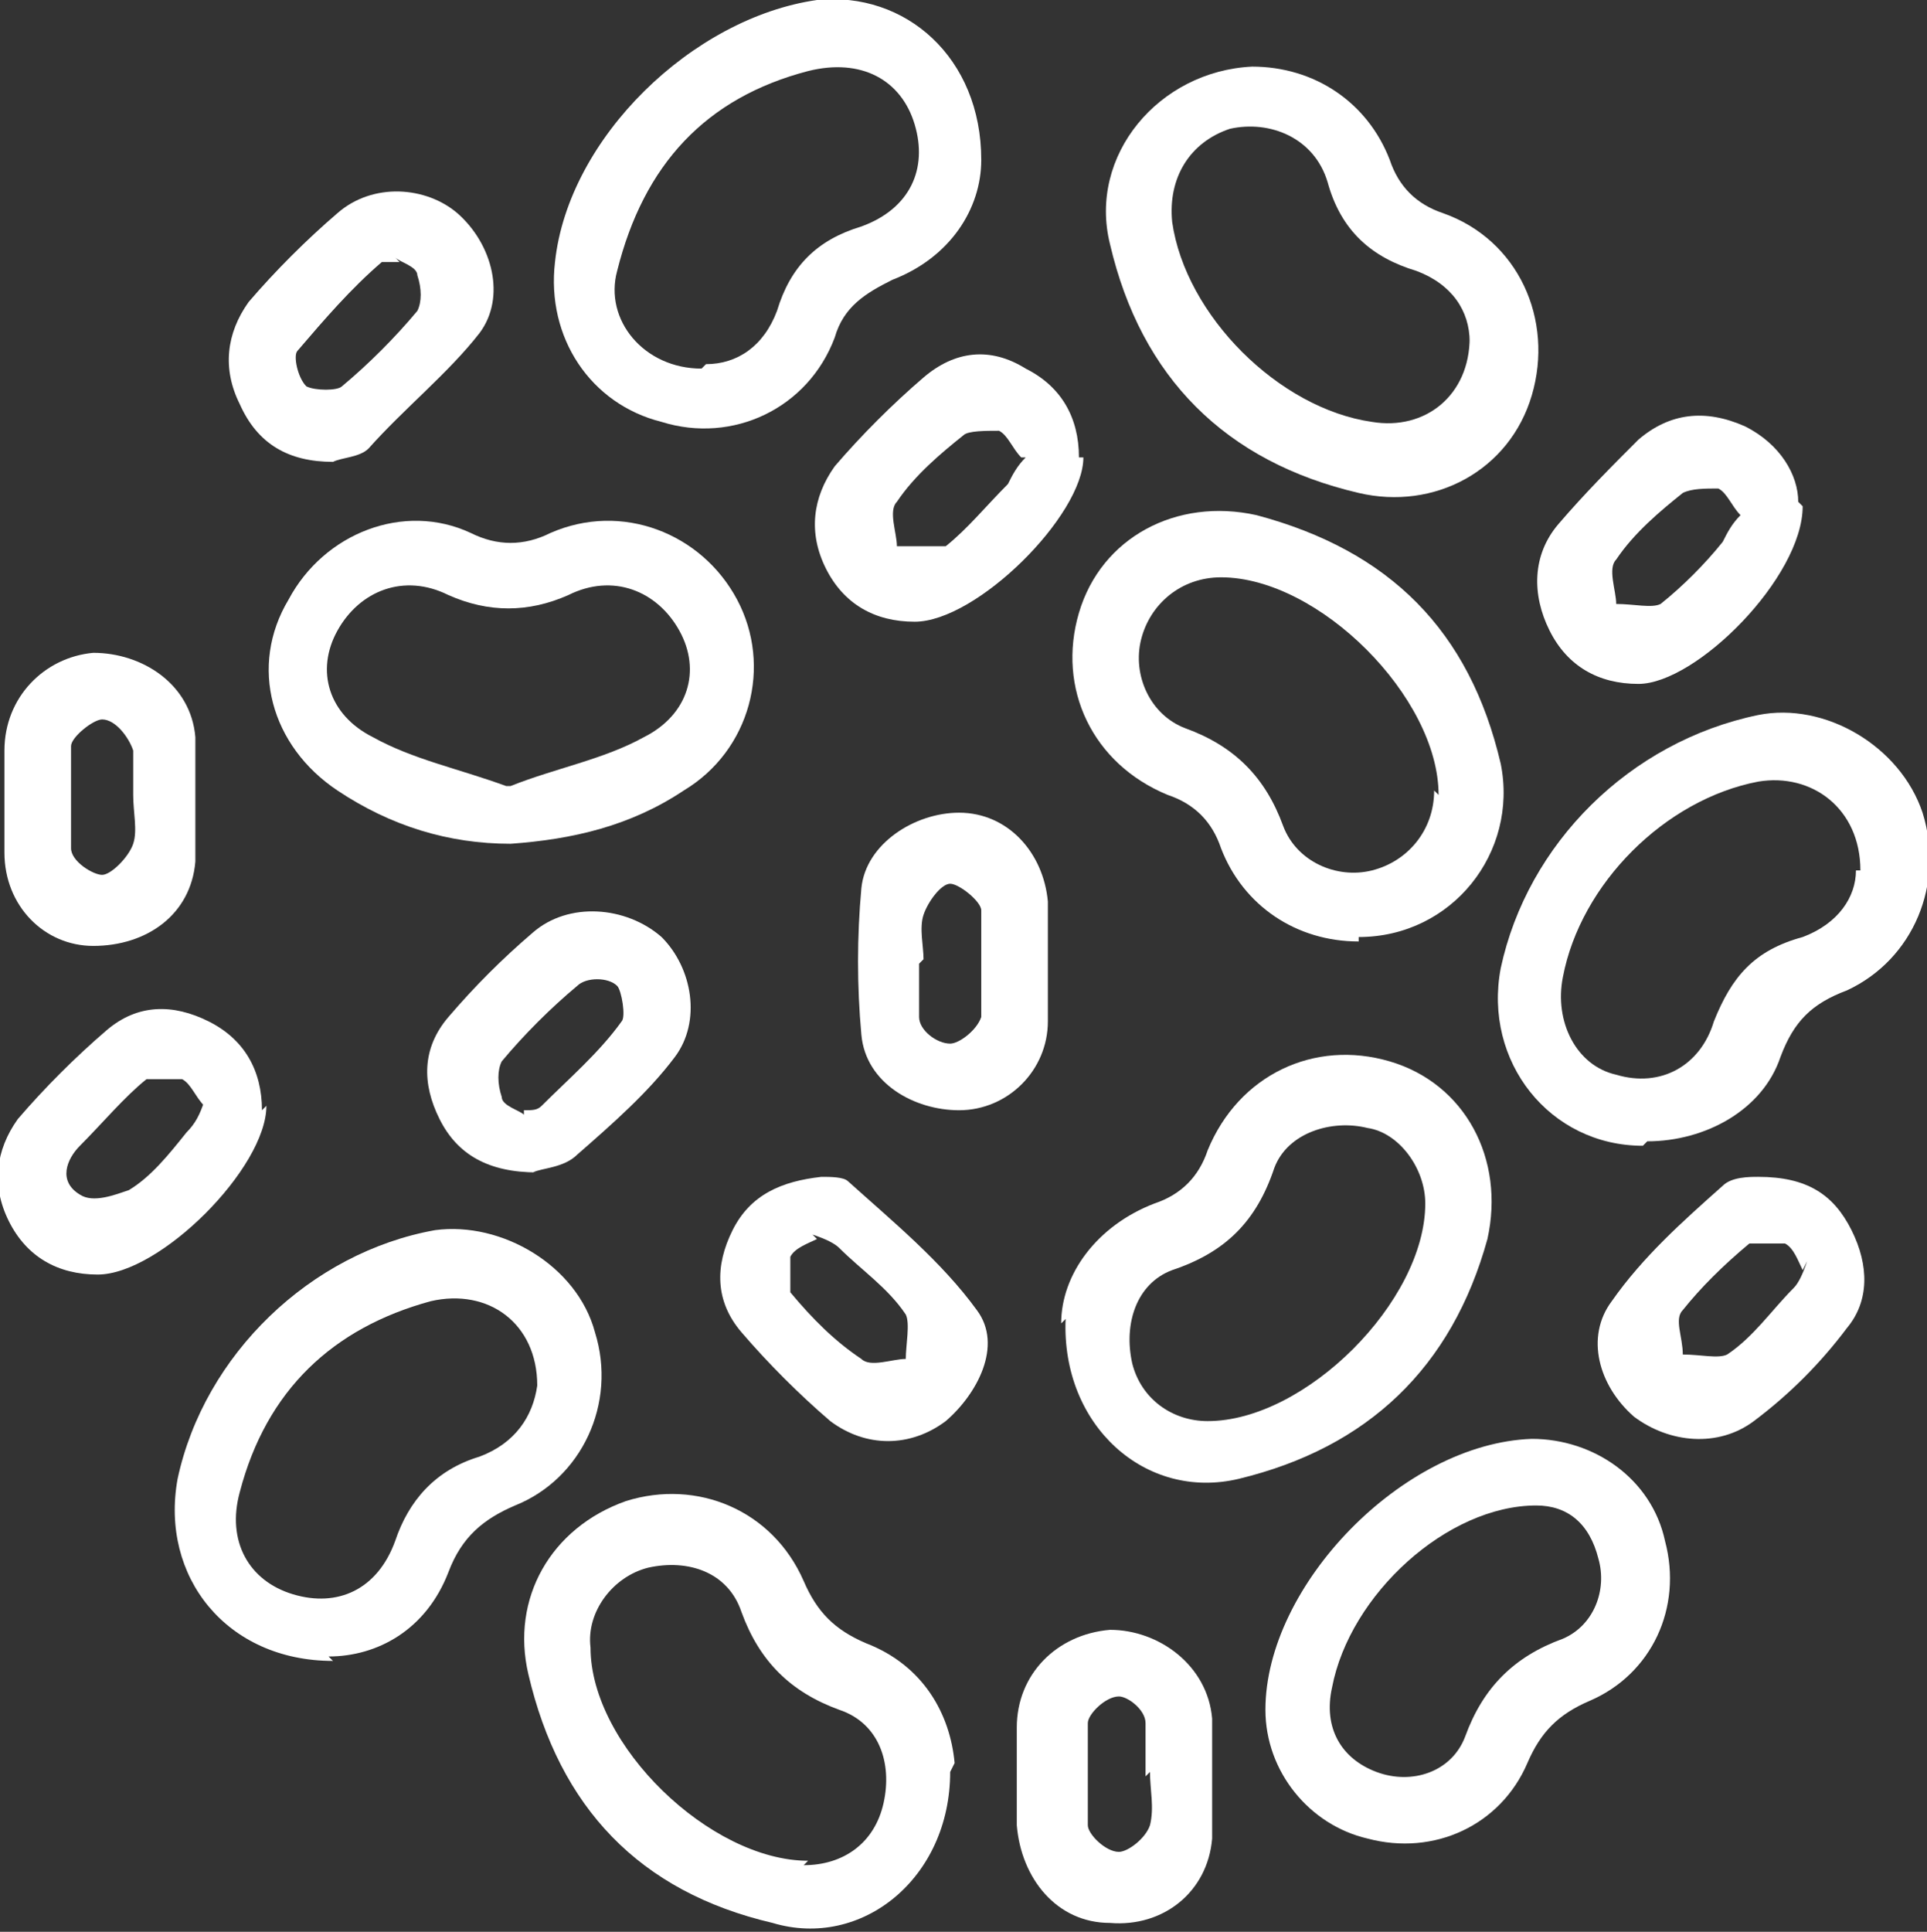
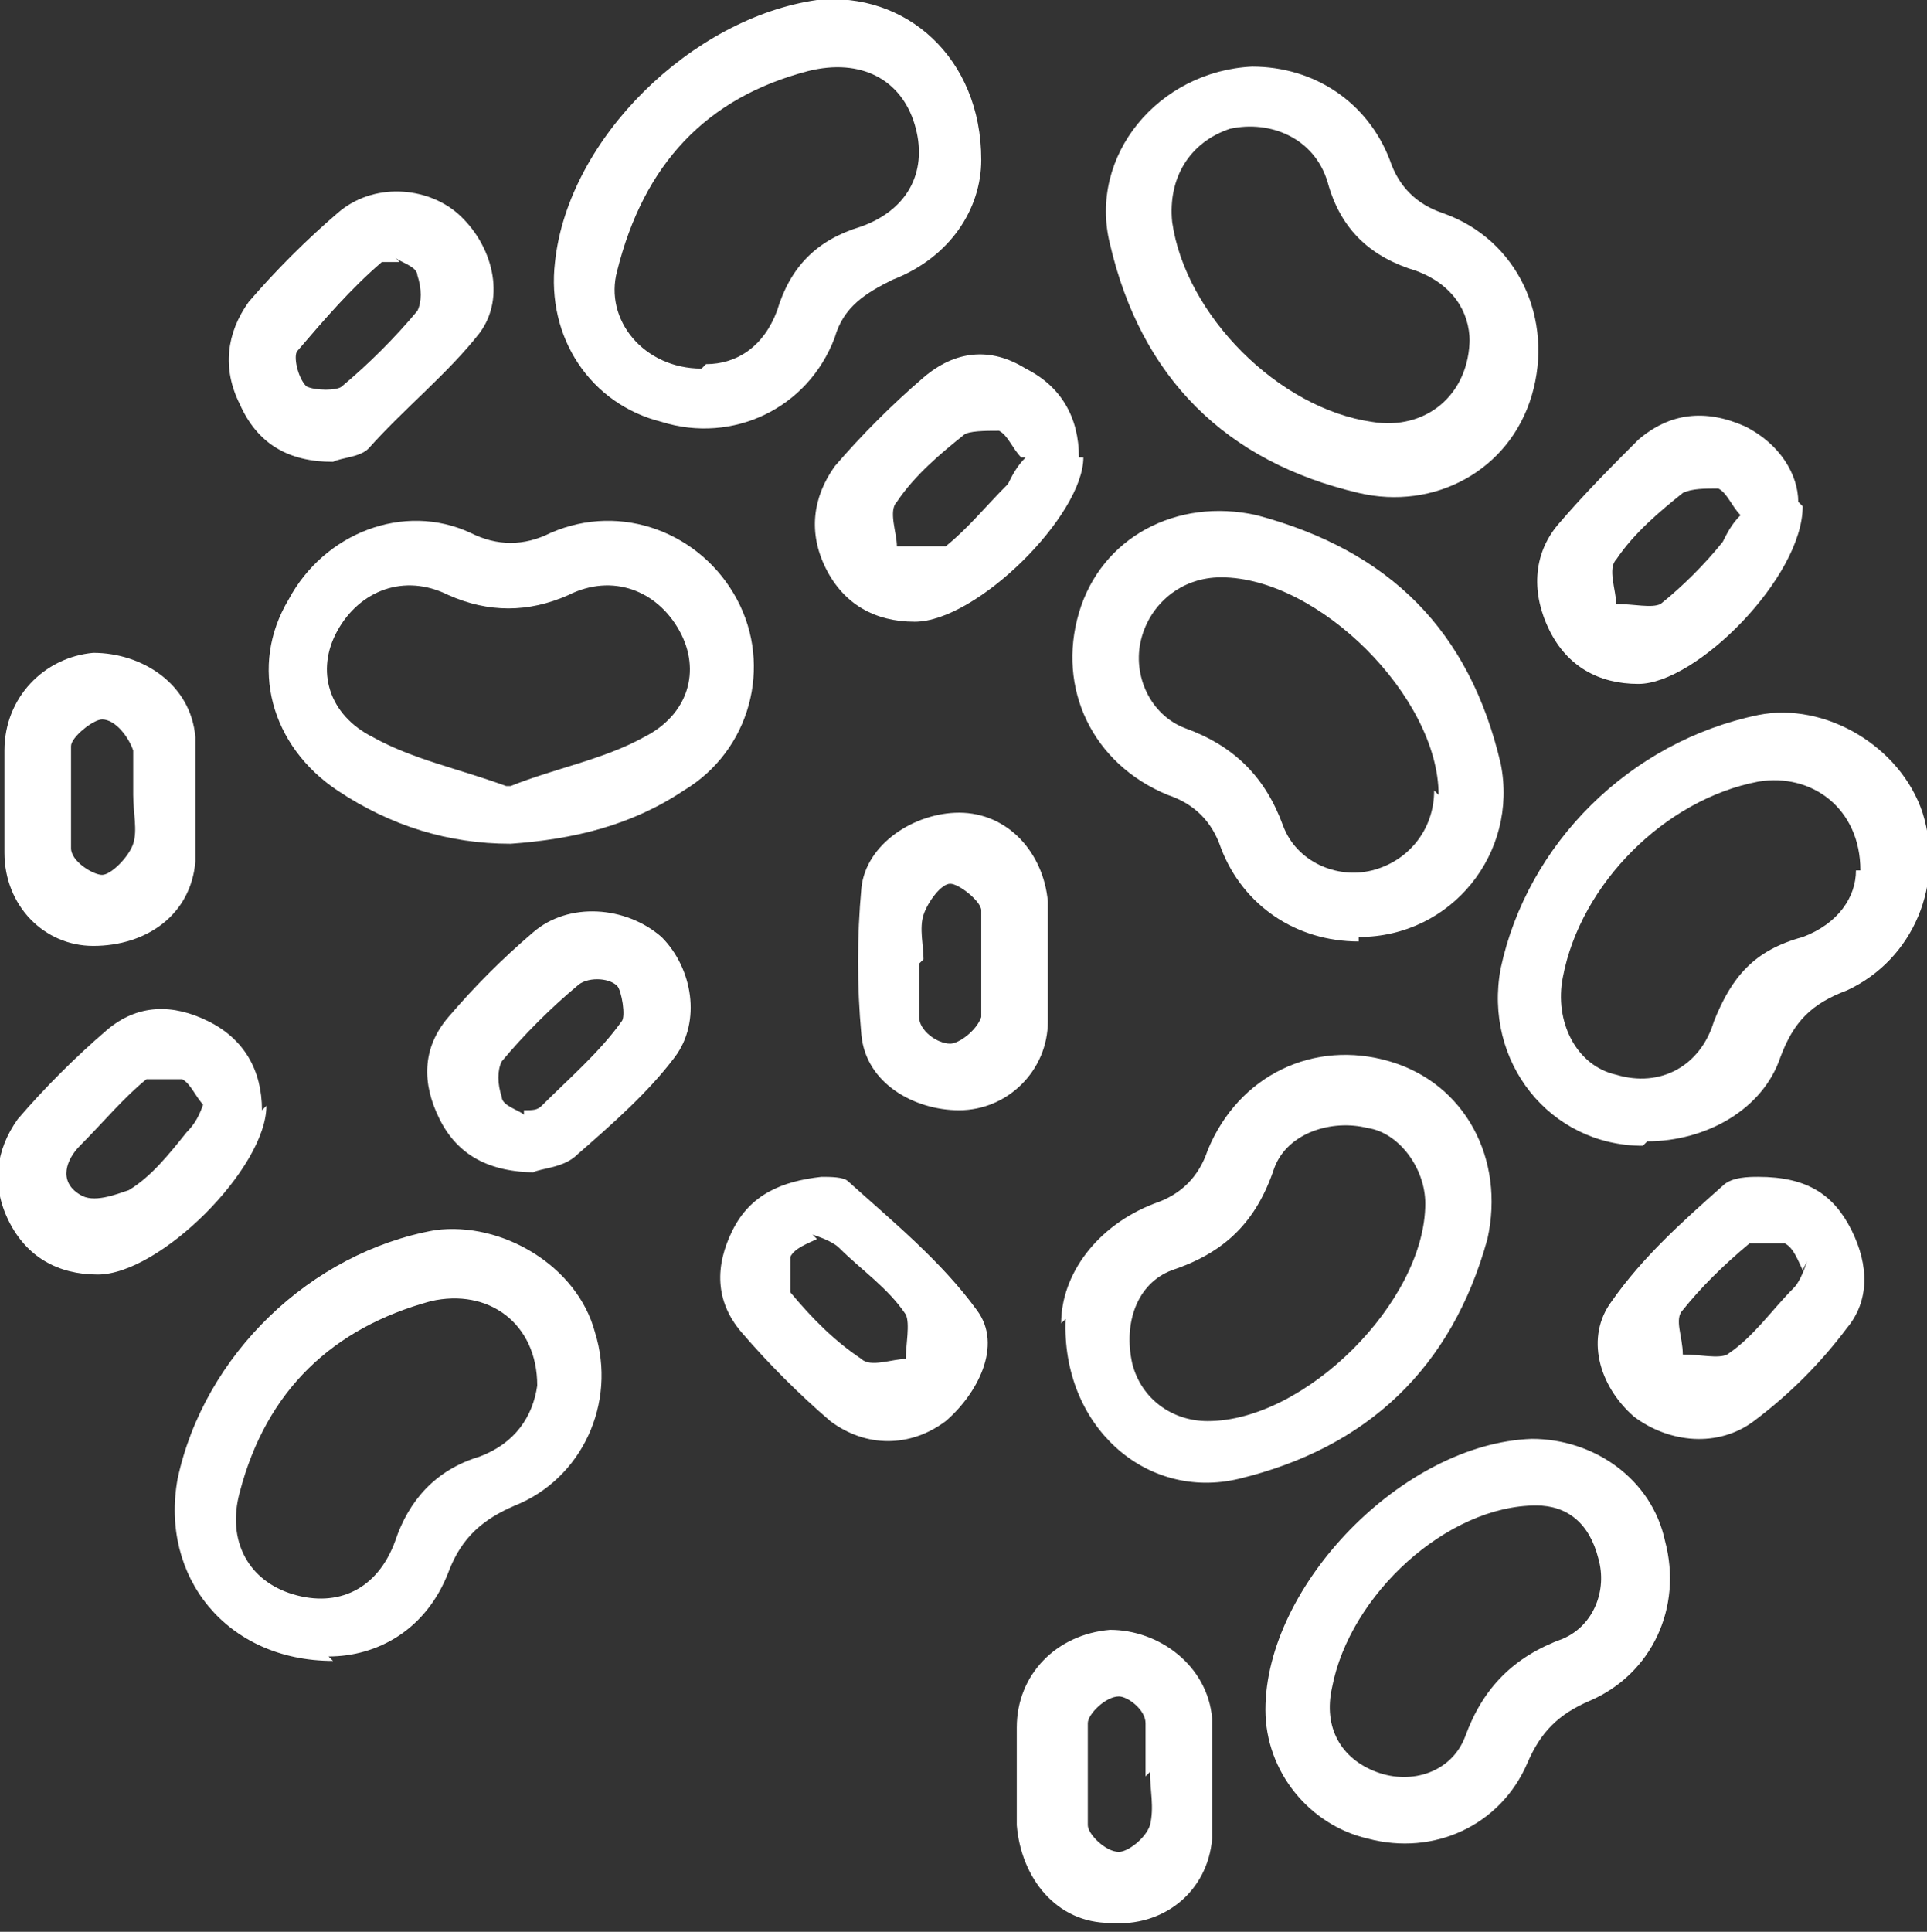
<svg xmlns="http://www.w3.org/2000/svg" id="uuid-c931c91b-5440-49c4-939e-1f8cf2d8ef83" viewBox="0 0 43.4 43.5">
  <rect x="0" y="0" width="43.4" height="43.5" fill="#333333" stroke="none" />
  <defs>
    <style>.uuid-bba5d330-f884-4abf-8e01-b03502372dfc{fill:#fff;stroke-width:0px;}</style>
  </defs>
  <g id="uuid-6acfef45-1b96-427f-8eaa-a6123d25c595">
    <path class="uuid-bba5d330-f884-4abf-8e01-b03502372dfc" d="m37,25.8c-2.1,0-3.6-1.9-3.2-4,.6-2.8,2.9-5.1,5.8-5.7,1.5-.3,3.2.7,3.7,2.2.5,1.6-.2,3.3-1.7,4-.8.3-1.2.7-1.5,1.5-.4,1.2-1.7,1.9-3,1.9Zm4.9-6.2c0-1.4-1.1-2.2-2.3-2-2.1.4-4,2.3-4.4,4.4-.2,1,.3,2,1.2,2.2,1,.3,1.9-.2,2.2-1.2.4-1,.9-1.6,2-1.9.8-.3,1.2-.9,1.2-1.5Z" />
    <path class="uuid-bba5d330-f884-4abf-8e01-b03502372dfc" d="m7.5,37.4c-2.4,0-3.9-1.9-3.5-4.1.6-2.8,3-5.1,5.8-5.6,1.5-.2,3.2.8,3.6,2.3.5,1.6-.3,3.3-1.8,3.9-.7.3-1.2.7-1.5,1.5-.5,1.3-1.6,1.9-2.7,1.9Zm4.6-6.2c0-1.4-1.1-2.2-2.4-1.9-2.2.6-3.7,2-4.3,4.3-.3,1.1.2,2,1.2,2.3,1,.3,1.9-.1,2.3-1.2.3-.9.9-1.6,1.9-1.9.8-.3,1.2-.9,1.3-1.6Z" />
    <path class="uuid-bba5d330-f884-4abf-8e01-b03502372dfc" d="m23.9,29.8c0-1.1.8-2.2,2.1-2.7.6-.2,1-.6,1.2-1.2.7-1.7,2.4-2.5,4.1-2,1.7.5,2.6,2.2,2.2,4-.8,2.9-2.7,4.7-5.6,5.4-2.1.5-4-1.2-3.9-3.6Zm3.3,2.2c2.2,0,4.9-2.7,4.9-4.9,0-.8-.6-1.6-1.3-1.7-.8-.2-1.8.1-2.1.9-.4,1.2-1.1,1.9-2.3,2.3-.8.3-1.1,1.2-.9,2.1.2.8.9,1.3,1.7,1.3Z" />
    <path class="uuid-bba5d330-f884-4abf-8e01-b03502372dfc" d="m11.5,19c-1.4,0-2.7-.4-3.9-1.2-1.5-1-2-2.8-1.1-4.3.8-1.5,2.6-2.2,4.1-1.5.6.3,1.2.3,1.8,0,1.6-.7,3.4,0,4.2,1.5.8,1.5.3,3.4-1.2,4.3-1.2.8-2.5,1.1-3.9,1.2Zm0-1.3c1-.4,2.1-.6,3-1.1,1-.5,1.3-1.5.8-2.4-.5-.9-1.5-1.3-2.5-.8-.9.4-1.8.4-2.7,0-1-.5-2-.1-2.5.8-.5.9-.2,1.9.8,2.4.9.5,1.9.7,3,1.1Z" />
    <path class="uuid-bba5d330-f884-4abf-8e01-b03502372dfc" d="m28.2,1.5c1.4,0,2.6.8,3.1,2.1.2.6.6,1,1.2,1.2,1.7.6,2.5,2.4,2,4.1-.5,1.7-2.2,2.6-3.9,2.2-3-.7-4.9-2.6-5.6-5.6-.5-2,1.1-3.9,3.2-4Zm4.9,6.2c0-.7-.4-1.3-1.2-1.6-1-.3-1.7-.9-2-2-.3-1-1.3-1.4-2.2-1.2-.9.3-1.4,1.1-1.3,2.1.3,2.1,2.4,4.2,4.5,4.5,1.2.2,2.2-.6,2.2-1.9Z" />
-     <path class="uuid-bba5d330-f884-4abf-8e01-b03502372dfc" d="m21.4,39.9c0,2.4-2,4-4,3.4-3-.7-4.8-2.6-5.5-5.6-.4-1.7.5-3.3,2.2-3.9,1.6-.5,3.3.2,4,1.8.3.7.7,1.1,1.4,1.4,1.3.5,1.9,1.6,2,2.7Zm-3.3,2.1c.9,0,1.6-.5,1.8-1.4.2-.9-.1-1.8-1-2.1-1.1-.4-1.8-1.1-2.2-2.2-.3-.9-1.2-1.2-2.1-1-.8.2-1.4,1-1.3,1.8,0,2.2,2.7,4.8,4.9,4.8Z" />
    <path class="uuid-bba5d330-f884-4abf-8e01-b03502372dfc" d="m22.1,3.6c0,1.1-.7,2.2-2,2.7-.6.3-1.1.6-1.3,1.3-.6,1.6-2.3,2.4-3.9,1.9-1.6-.4-2.6-1.9-2.4-3.6C12.8,3.1,15.6.4,18.4,0c2-.2,3.7,1.3,3.7,3.6Zm-6.2,4.6c.7,0,1.3-.4,1.6-1.2.3-1,.9-1.6,1.9-1.9,1.1-.4,1.5-1.3,1.2-2.3-.3-1-1.2-1.5-2.4-1.2-2.3.6-3.7,2.1-4.3,4.5-.3,1.1.6,2.2,1.9,2.2Z" />
    <path class="uuid-bba5d330-f884-4abf-8e01-b03502372dfc" d="m30.6,21.2c-1.4,0-2.6-.8-3.1-2.1-.2-.6-.6-1-1.2-1.2-1.7-.7-2.5-2.4-2-4.1.5-1.7,2.2-2.6,4-2.2,3,.8,4.8,2.6,5.5,5.6.4,2-1.1,3.9-3.2,3.9Zm1.8-3.3c0-2.2-2.7-4.9-4.9-4.9-.9,0-1.6.6-1.8,1.4-.2.8.2,1.7,1,2,1.1.4,1.8,1.1,2.2,2.2.3.8,1.2,1.2,2,1,.8-.2,1.4-.9,1.4-1.8Z" />
    <path class="uuid-bba5d330-f884-4abf-8e01-b03502372dfc" d="m28.5,38.5c0-2.8,3.1-6,6-6.1,1.4,0,2.7.9,3,2.3.4,1.5-.3,3-1.7,3.6-.7.3-1.1.7-1.4,1.4-.6,1.4-2.1,2.1-3.6,1.7-1.3-.3-2.3-1.5-2.3-2.9Zm6.1-4.6c-2,0-4.2,2-4.6,4.1-.2.9.2,1.6,1,1.9.8.3,1.7,0,2-.8.4-1.1,1.1-1.8,2.2-2.2.7-.3,1-1.1.8-1.8-.2-.8-.7-1.2-1.4-1.2Z" />
    <path class="uuid-bba5d330-f884-4abf-8e01-b03502372dfc" d="m22.9,40c0-.4,0-.7,0-1.1,0-1.2.9-2.1,2.1-2.2,1.1,0,2.2.8,2.3,2,0,.9,0,1.8,0,2.7-.1,1.2-1.1,2-2.3,1.9-1.2,0-2-1-2.1-2.2,0-.4,0-.8,0-1.2Zm2.9,0s0,0,0,0c0-.4,0-.8,0-1.2,0-.3-.4-.6-.6-.6-.3,0-.7.4-.7.6,0,.8,0,1.6,0,2.3,0,.2.4.6.7.6.2,0,.6-.3.7-.6.1-.4,0-.8,0-1.2Z" />
    <path class="uuid-bba5d330-f884-4abf-8e01-b03502372dfc" d="m7.5,10.4c-1,0-1.7-.4-2.1-1.3-.4-.8-.3-1.6.2-2.3.6-.7,1.3-1.4,2-2,.8-.7,2-.6,2.7,0,.8.7,1.1,1.9.5,2.7-.7.9-1.7,1.7-2.5,2.6-.2.2-.6.2-.8.3Zm1.5-4.5c-.2,0-.3,0-.4,0-.7.6-1.3,1.3-1.9,2-.1.1,0,.6.2.8.2.1.7.1.8,0,.6-.5,1.2-1.1,1.7-1.7.1-.2.1-.5,0-.8,0-.2-.4-.3-.5-.4Z" />
    <path class="uuid-bba5d330-f884-4abf-8e01-b03502372dfc" d="m.1,18c0-.4,0-.7,0-1.1,0-1.2.9-2.1,2-2.2,1.1,0,2.2.7,2.3,1.9,0,.9,0,1.9,0,2.8-.1,1.2-1.1,1.9-2.3,1.9-1.1,0-2-.9-2-2.1,0-.4,0-.8,0-1.2Zm2.9,0c0-.4,0-.8,0-1.1-.1-.3-.4-.7-.7-.7-.2,0-.7.4-.7.6,0,.7,0,1.5,0,2.3,0,.3.5.6.7.6.2,0,.6-.4.7-.7.1-.3,0-.7,0-1.1Z" />
    <path class="uuid-bba5d330-f884-4abf-8e01-b03502372dfc" d="m40.6,11.4c0,1.6-2.4,4-3.7,4-.9,0-1.6-.4-2-1.2-.4-.8-.4-1.7.2-2.4.6-.7,1.2-1.3,1.8-1.9.7-.6,1.5-.7,2.4-.3.8.4,1.2,1.1,1.2,1.7Zm-1.4.2c-.2-.2-.3-.5-.5-.6-.3,0-.6,0-.8.1-.5.4-1.1.9-1.5,1.5-.2.2,0,.7,0,1,.4,0,.8.1,1,0,.5-.4,1-.9,1.4-1.4.1-.2.2-.4.4-.6Z" />
    <path class="uuid-bba5d330-f884-4abf-8e01-b03502372dfc" d="m6,24.9c0,1.4-2.4,3.8-3.8,3.8-.9,0-1.6-.4-2-1.2-.4-.8-.3-1.6.2-2.3.6-.7,1.3-1.4,2-2,.7-.6,1.5-.6,2.3-.2.8.4,1.2,1.1,1.2,2Zm-1.4,0c-.2-.2-.3-.5-.5-.6-.2,0-.6,0-.8,0-.5.4-1,1-1.5,1.5-.3.3-.5.8,0,1.1.3.2.8,0,1.1-.1.5-.3.9-.8,1.3-1.3.2-.2.3-.4.4-.7Z" />
    <path class="uuid-bba5d330-f884-4abf-8e01-b03502372dfc" d="m24.4,10.3c0,1.3-2.4,3.7-3.8,3.7-.9,0-1.6-.4-2-1.2-.4-.8-.3-1.6.2-2.3.6-.7,1.3-1.4,2-2,.7-.6,1.5-.7,2.3-.2.8.4,1.2,1.1,1.2,2Zm-1.4,0c-.2-.2-.3-.5-.5-.6-.3,0-.7,0-.8.1-.5.4-1.1.9-1.5,1.5-.2.2,0,.7,0,1,.4,0,.8,0,1.1,0,.5-.4.9-.9,1.4-1.4.1-.2.2-.4.4-.6Z" />
    <path class="uuid-bba5d330-f884-4abf-8e01-b03502372dfc" d="m18.5,26.5c.2,0,.5,0,.6.1,1,.9,2.1,1.8,2.9,2.9.6.8,0,1.9-.7,2.5-.8.6-1.8.6-2.6,0-.7-.6-1.4-1.3-2-2-.6-.7-.6-1.5-.2-2.3.4-.8,1.1-1.1,2-1.2Zm-.1,1.4c-.2.1-.5.2-.6.4,0,.3,0,.7,0,.8.5.6,1,1.1,1.6,1.5.2.2.7,0,1,0,0-.3.1-.8,0-1-.4-.6-1-1-1.5-1.5-.1-.1-.3-.2-.6-.3Z" />
    <path class="uuid-bba5d330-f884-4abf-8e01-b03502372dfc" d="m12.1,26.4c-1.1,0-1.8-.4-2.2-1.2-.4-.8-.4-1.6.2-2.3.6-.7,1.2-1.3,1.9-1.9.8-.7,2.1-.6,2.9.1.7.7.9,1.9.3,2.7-.6.8-1.4,1.5-2.2,2.2-.3.3-.8.3-1,.4Zm-.3-1.4c.2,0,.3,0,.4-.1.6-.6,1.3-1.2,1.8-1.9.1-.1,0-.7-.1-.8-.2-.2-.7-.2-.9,0-.6.5-1.2,1.1-1.7,1.7-.1.2-.1.5,0,.8,0,.2.4.3.5.4Z" />
    <path class="uuid-bba5d330-f884-4abf-8e01-b03502372dfc" d="m39.6,26.5c1.1,0,1.7.4,2.1,1.2.4.8.4,1.6-.1,2.2-.6.8-1.3,1.5-2.1,2.1-.8.6-1.9.5-2.7-.1-.8-.7-1.1-1.8-.5-2.6.7-1,1.6-1.8,2.5-2.6.2-.2.6-.2.8-.2Zm1,2.1c-.1-.2-.2-.5-.4-.6-.3,0-.6,0-.8,0-.6.5-1.1,1-1.5,1.5-.2.2,0,.6,0,1,.4,0,.8.1,1,0,.6-.4,1-1,1.5-1.5.1-.1.2-.3.3-.6Z" />
    <path class="uuid-bba5d330-f884-4abf-8e01-b03502372dfc" d="m23.6,21.7c0,.4,0,.8,0,1.3,0,1.1-.9,2-2,2-1,0-2.1-.6-2.2-1.7-.1-1.1-.1-2.2,0-3.3.1-1,1.2-1.7,2.2-1.7,1.1,0,1.9.9,2,2,0,.4,0,.8,0,1.3Zm-2.9,0s0,0,0,0c0,.4,0,.8,0,1.2,0,.3.4.6.7.6.2,0,.6-.3.7-.6,0-.8,0-1.6,0-2.4,0-.2-.5-.6-.7-.6-.2,0-.5.4-.6.7-.1.3,0,.7,0,1Z" />
  </g>
</svg>